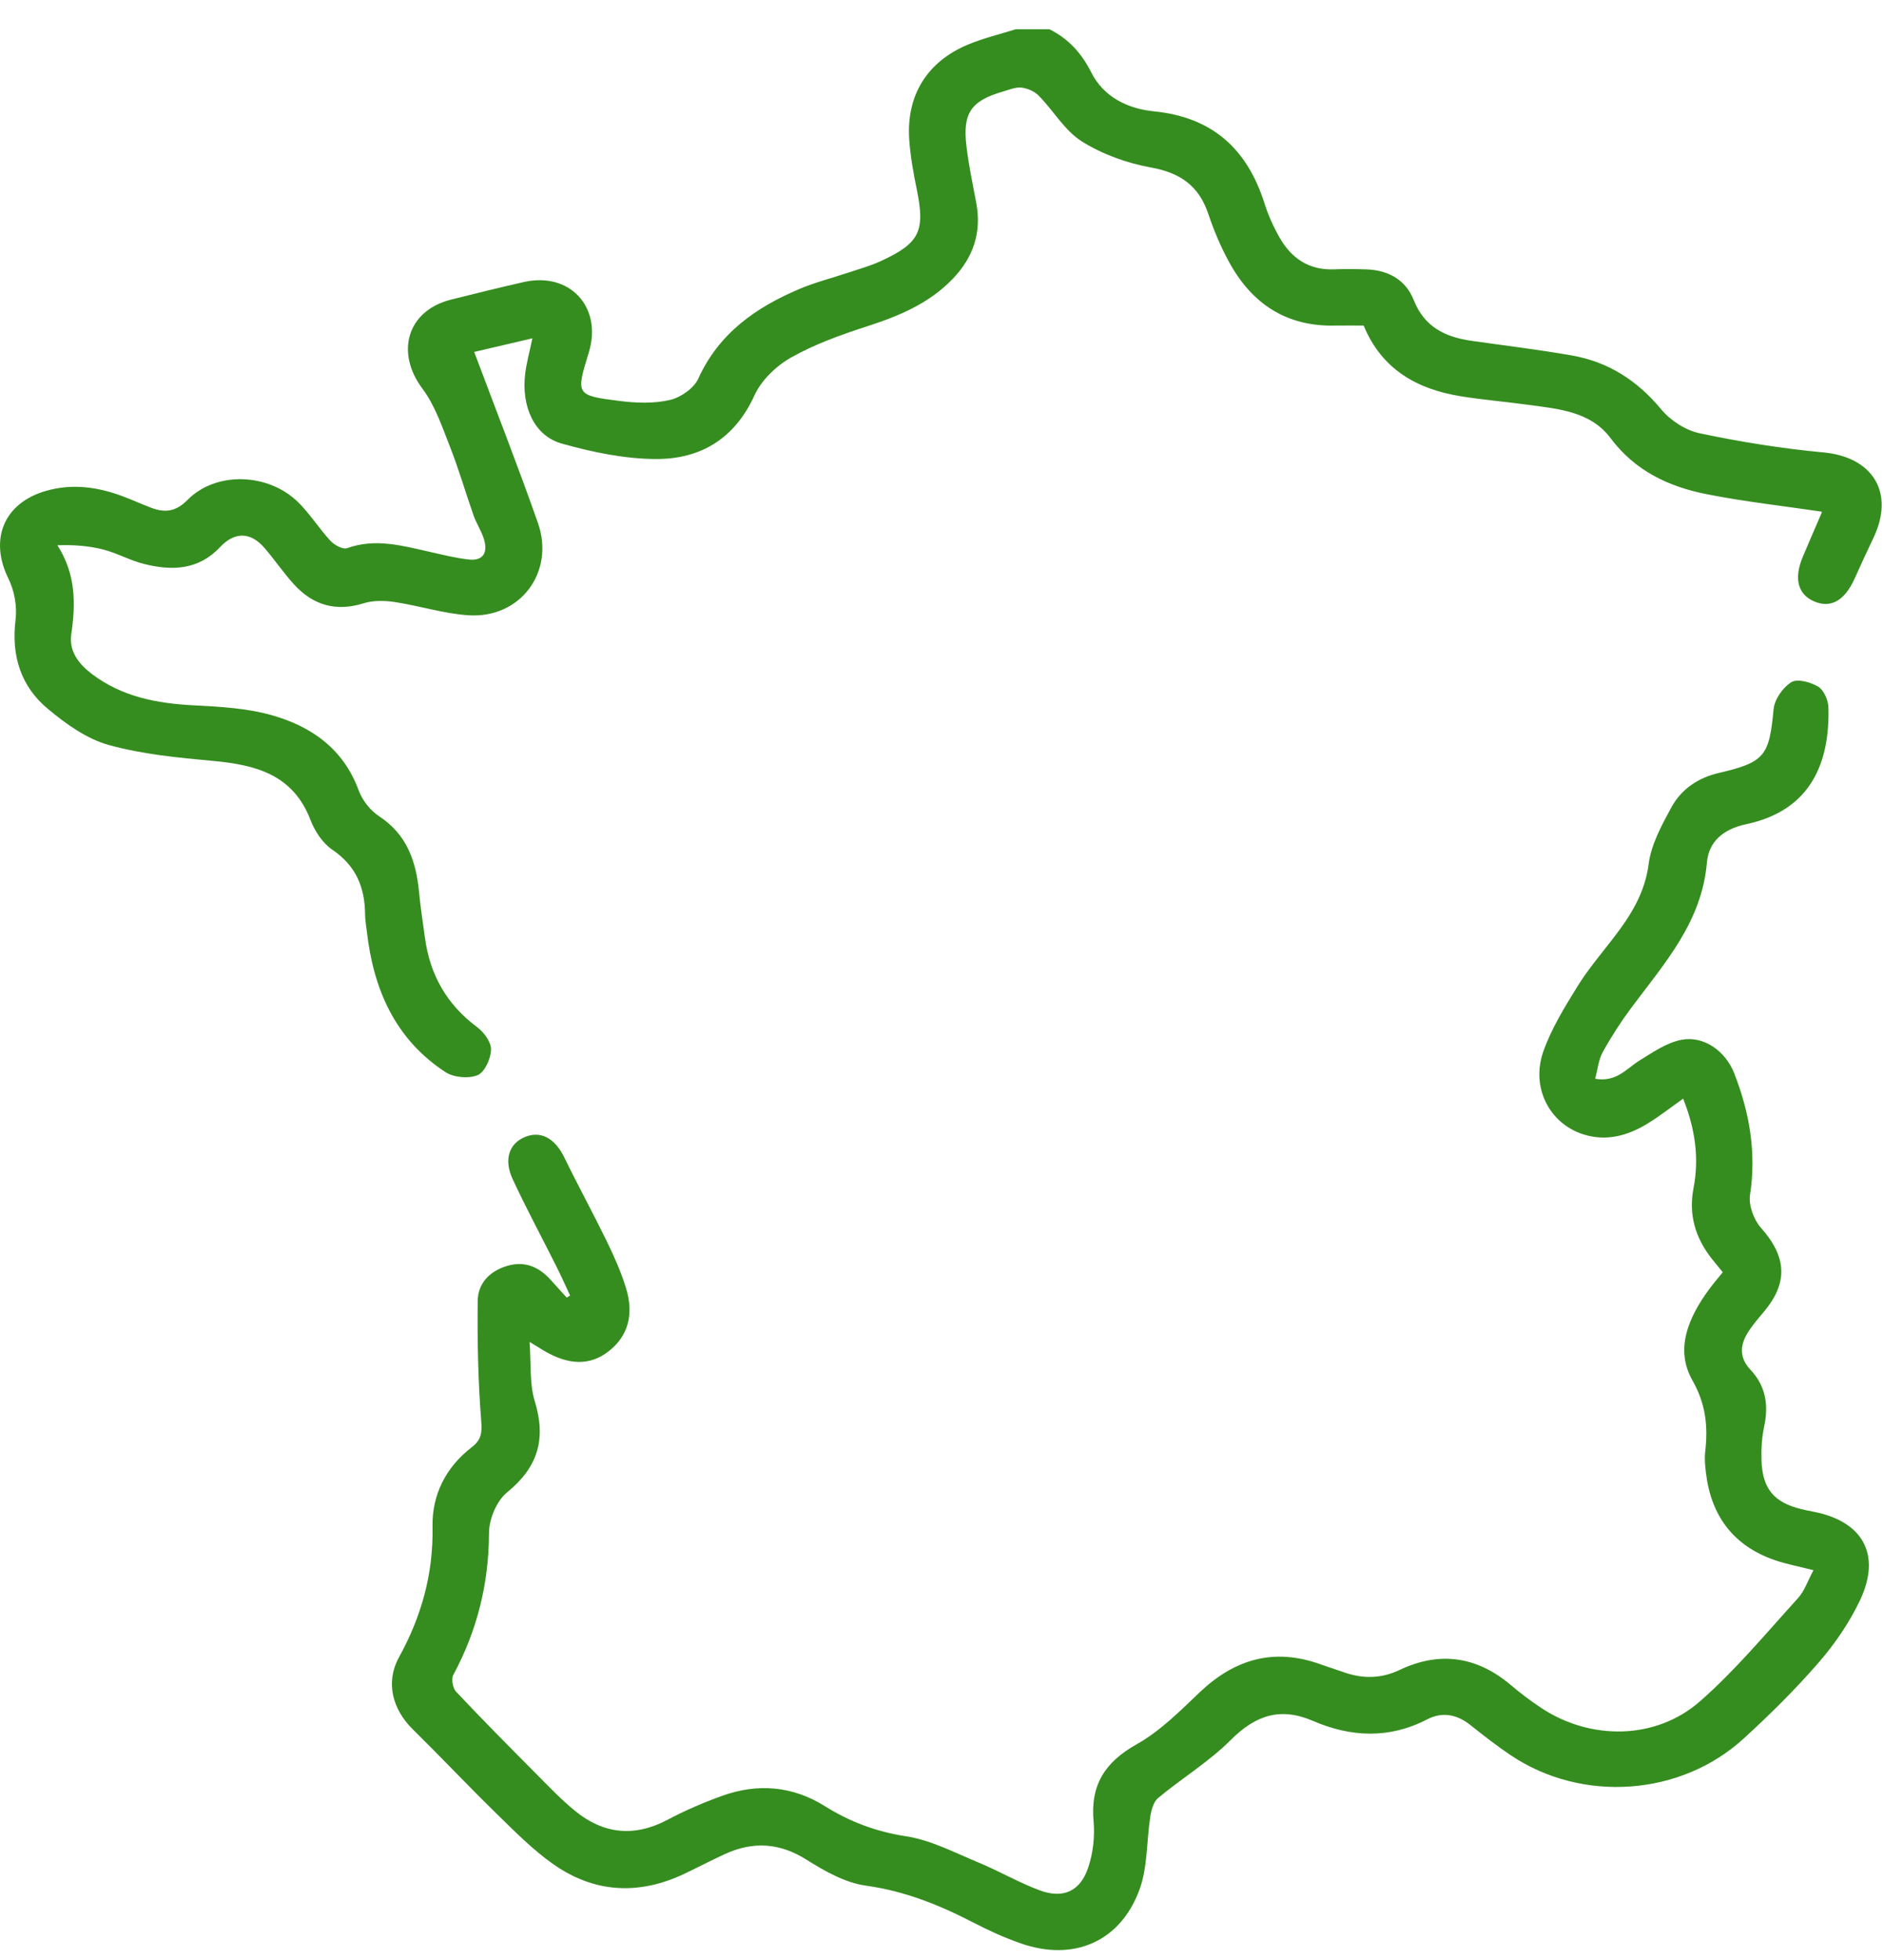
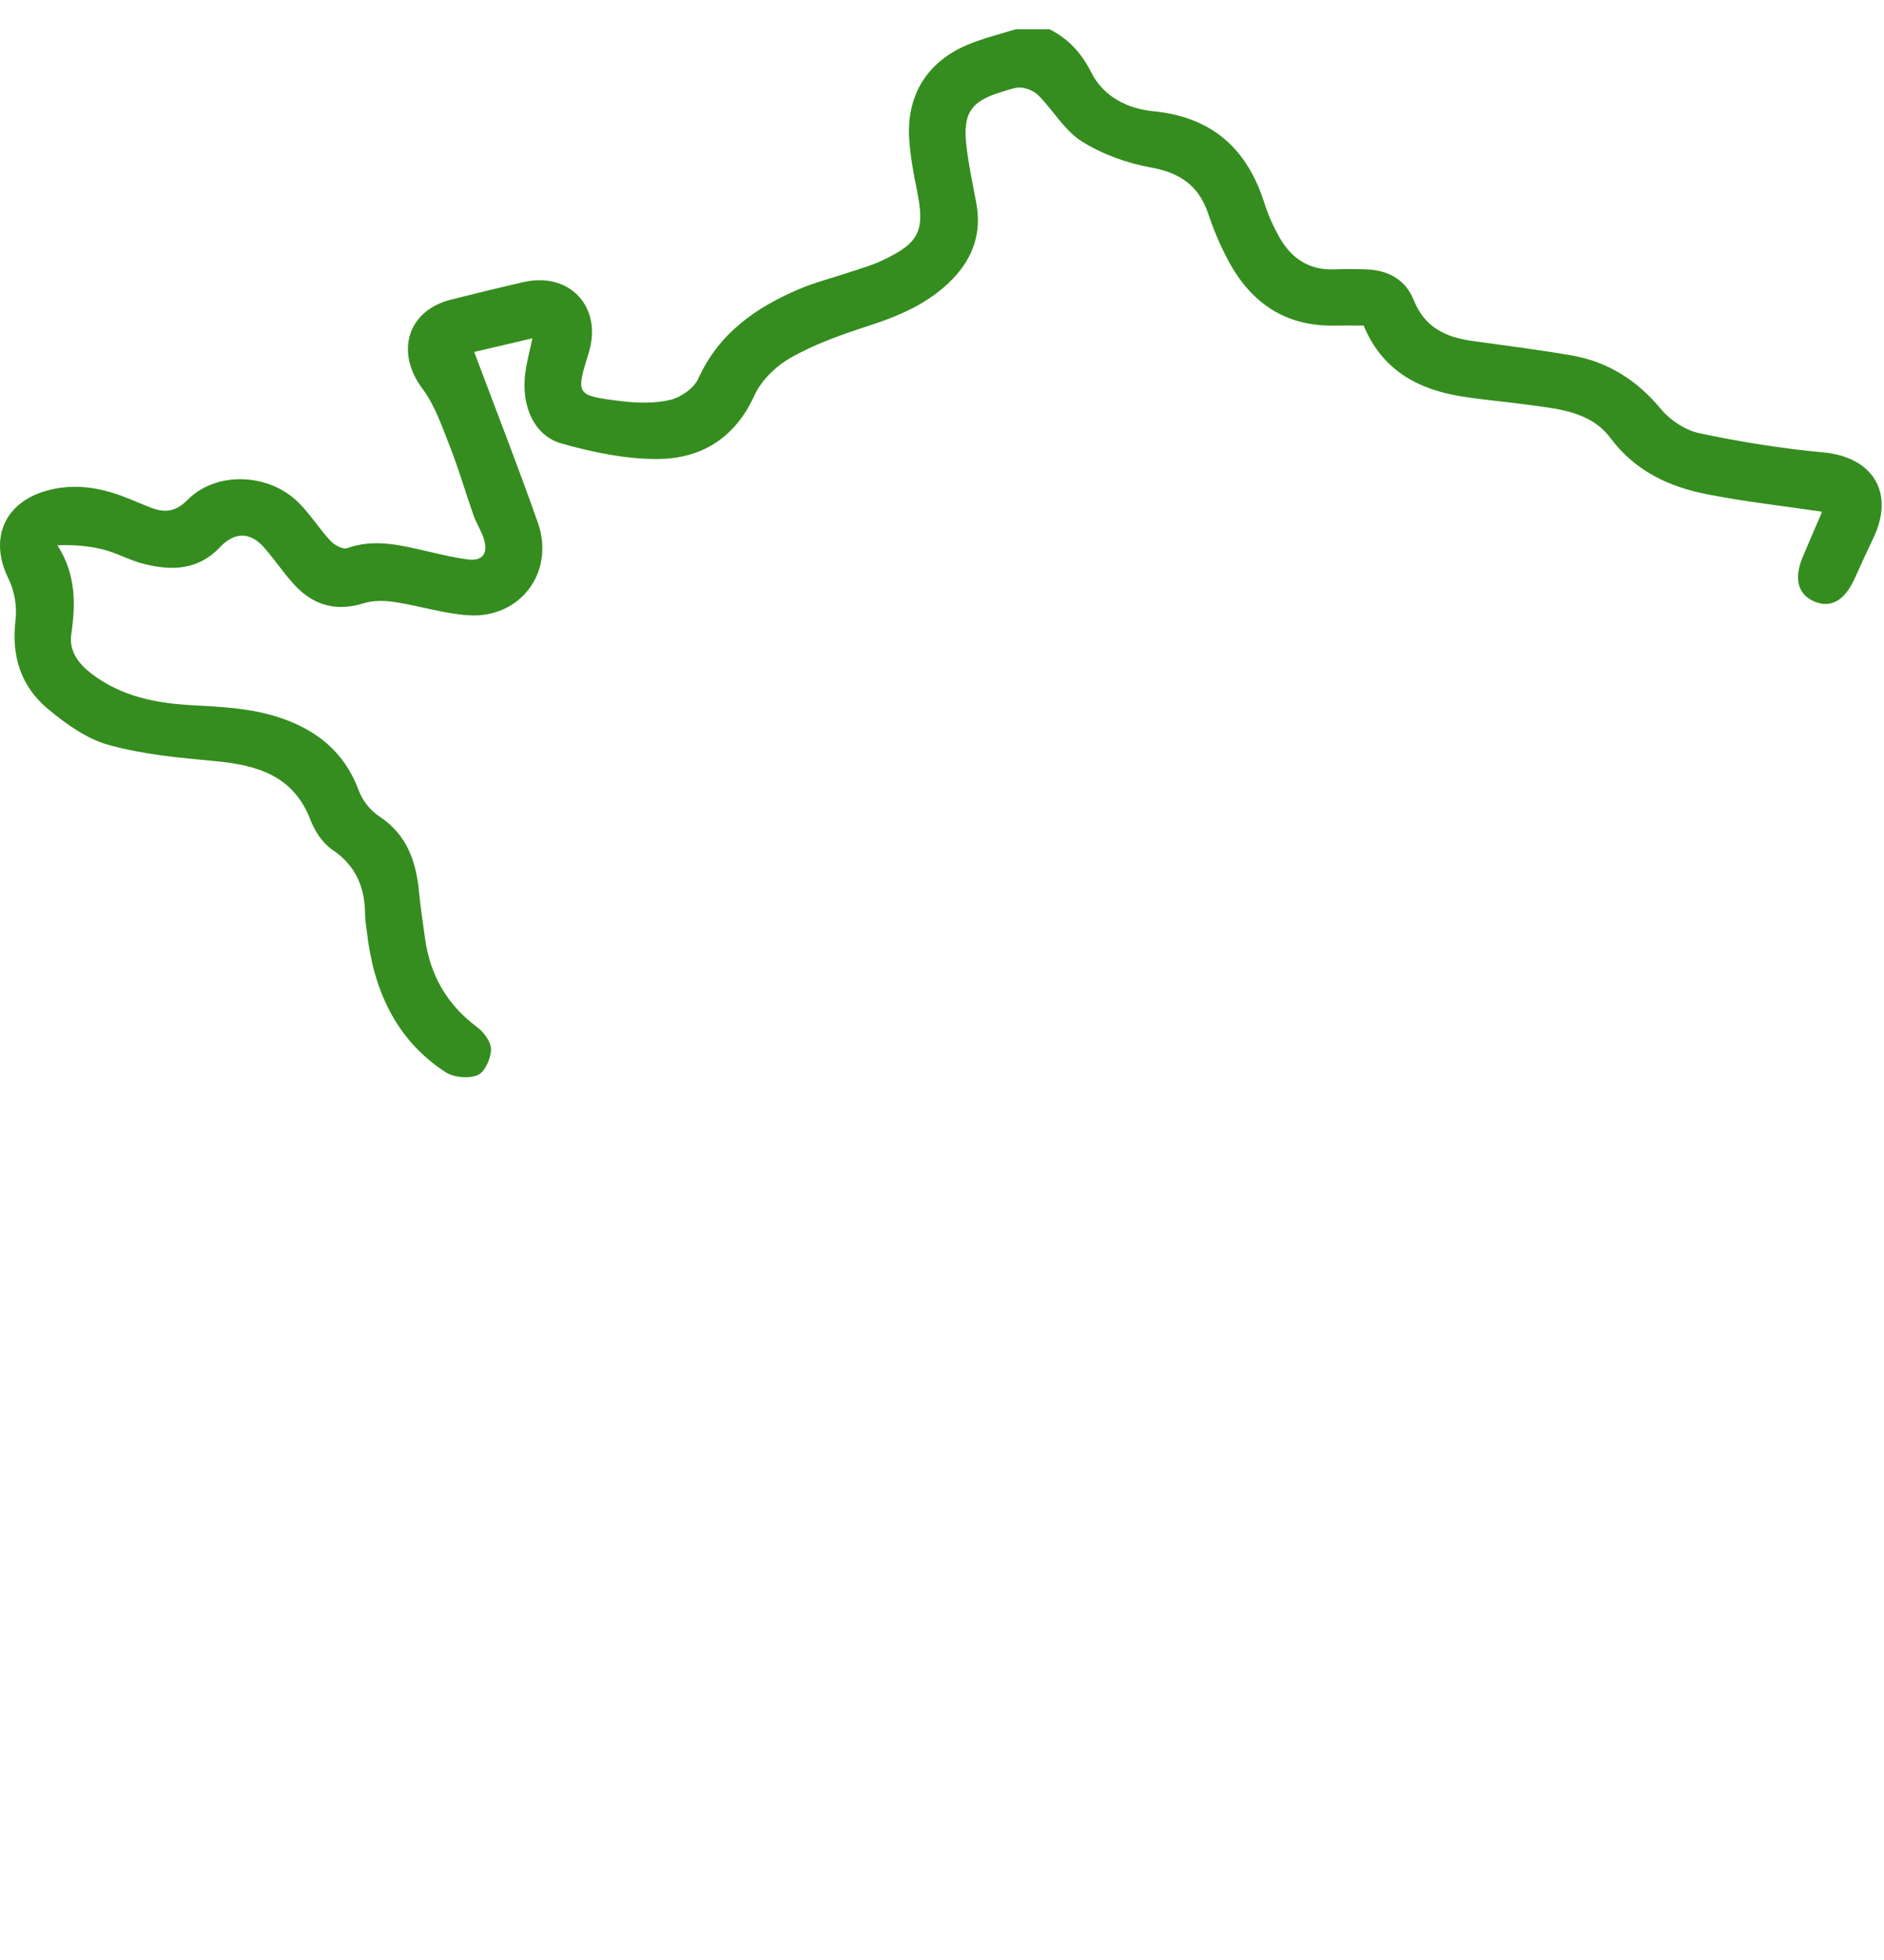
<svg xmlns="http://www.w3.org/2000/svg" width="50" height="52" viewBox="0 0 50 52" fill="none">
  <path d="M27.852 0.776C28.354 1.028 28.701 1.405 28.959 1.917C29.29 2.577 29.931 2.884 30.625 2.954C32.171 3.108 33.097 3.946 33.556 5.388C33.655 5.702 33.793 6.01 33.955 6.296C34.272 6.856 34.745 7.175 35.416 7.146C35.698 7.134 35.98 7.138 36.262 7.147C36.845 7.165 37.307 7.424 37.521 7.964C37.805 8.681 38.362 8.944 39.057 9.043C39.943 9.169 40.832 9.276 41.713 9.43C42.68 9.599 43.451 10.093 44.086 10.859C44.332 11.156 44.737 11.418 45.111 11.496C46.193 11.724 47.292 11.901 48.393 12.003C49.705 12.126 50.291 13.071 49.721 14.267C49.55 14.626 49.383 14.987 49.221 15.349C48.959 15.931 48.595 16.142 48.156 15.96C47.718 15.778 47.602 15.355 47.84 14.784C48.005 14.388 48.179 13.996 48.347 13.602C48.352 13.589 48.341 13.57 48.342 13.574C47.322 13.423 46.301 13.31 45.298 13.112C44.288 12.913 43.394 12.495 42.741 11.622C42.208 10.911 41.349 10.848 40.542 10.738C39.951 10.657 39.355 10.608 38.767 10.513C37.603 10.325 36.669 9.798 36.191 8.638C35.929 8.638 35.681 8.633 35.433 8.638C34.137 8.669 33.219 8.055 32.616 6.947C32.395 6.542 32.213 6.109 32.066 5.672C31.815 4.927 31.321 4.584 30.547 4.444C29.911 4.329 29.258 4.095 28.713 3.753C28.258 3.468 27.96 2.94 27.57 2.541C27.458 2.427 27.275 2.345 27.115 2.325C26.96 2.306 26.791 2.378 26.632 2.424C25.774 2.672 25.546 2.99 25.648 3.87C25.707 4.38 25.815 4.883 25.91 5.388C26.056 6.167 25.829 6.83 25.289 7.394C24.662 8.049 23.862 8.383 23.014 8.657C22.325 8.88 21.629 9.128 21.002 9.481C20.605 9.703 20.207 10.084 20.022 10.491C19.502 11.633 18.601 12.176 17.433 12.178C16.589 12.179 15.725 11.998 14.907 11.768C14.173 11.562 13.827 10.772 13.94 9.897C13.976 9.62 14.051 9.347 14.129 8.976C13.556 9.11 13.025 9.234 12.585 9.337C13.153 10.855 13.742 12.353 14.275 13.87C14.735 15.18 13.805 16.418 12.425 16.323C11.77 16.279 11.127 16.071 10.474 15.972C10.206 15.932 9.905 15.926 9.652 16.005C8.914 16.236 8.307 16.057 7.803 15.505C7.524 15.2 7.292 14.853 7.021 14.539C6.65 14.109 6.229 14.101 5.838 14.518C5.261 15.131 4.553 15.147 3.814 14.96C3.447 14.868 3.106 14.673 2.739 14.579C2.359 14.482 1.961 14.451 1.524 14.466C2.019 15.243 2.009 16.02 1.892 16.825C1.826 17.281 2.091 17.617 2.436 17.879C3.236 18.488 4.165 18.663 5.146 18.713C5.836 18.749 6.545 18.787 7.203 18.972C8.259 19.268 9.113 19.863 9.519 20.969C9.616 21.232 9.828 21.504 10.063 21.657C10.809 22.146 11.048 22.866 11.124 23.691C11.161 24.086 11.225 24.48 11.277 24.874C11.408 25.86 11.857 26.652 12.665 27.252C12.845 27.386 13.038 27.651 13.032 27.849C13.025 28.088 12.864 28.447 12.675 28.525C12.437 28.623 12.04 28.587 11.82 28.443C10.487 27.57 9.91 26.248 9.736 24.713C9.719 24.565 9.69 24.417 9.689 24.268C9.686 23.547 9.45 22.971 8.82 22.544C8.563 22.37 8.354 22.052 8.24 21.754C7.777 20.548 6.788 20.292 5.657 20.188C4.723 20.102 3.774 20.012 2.877 19.762C2.296 19.6 1.748 19.205 1.273 18.809C0.55 18.209 0.296 17.395 0.413 16.441C0.456 16.089 0.383 15.674 0.226 15.356C-0.292 14.313 0.098 13.344 1.225 13.022C1.925 12.822 2.605 12.921 3.271 13.172C3.519 13.265 3.76 13.376 4.008 13.47C4.374 13.609 4.663 13.582 4.979 13.261C5.732 12.5 7.116 12.543 7.912 13.323C8.229 13.635 8.469 14.024 8.773 14.351C8.876 14.462 9.1 14.584 9.212 14.543C9.967 14.272 10.686 14.48 11.414 14.643C11.752 14.719 12.092 14.805 12.436 14.844C12.827 14.888 12.949 14.657 12.846 14.313C12.781 14.093 12.646 13.895 12.569 13.677C12.355 13.07 12.177 12.45 11.942 11.852C11.733 11.322 11.545 10.757 11.21 10.31C10.49 9.349 10.806 8.246 11.962 7.951C12.604 7.788 13.248 7.632 13.894 7.484C15.123 7.203 15.996 8.149 15.625 9.355C15.281 10.474 15.279 10.493 16.455 10.639C16.892 10.694 17.358 10.709 17.78 10.611C18.065 10.545 18.415 10.303 18.531 10.047C19.079 8.841 20.06 8.156 21.217 7.666C21.627 7.492 22.064 7.383 22.487 7.241C22.785 7.141 23.092 7.058 23.376 6.927C24.412 6.449 24.557 6.132 24.33 5.023C24.24 4.586 24.16 4.142 24.13 3.697C24.052 2.526 24.605 1.634 25.692 1.182C26.099 1.012 26.534 0.909 26.956 0.776H27.852Z" fill="#358D1F" />
-   <path d="M15.13 34.371C15.007 34.109 14.89 33.844 14.76 33.586C14.374 32.816 13.964 32.058 13.603 31.277C13.366 30.765 13.513 30.348 13.913 30.173C14.344 29.985 14.724 30.192 14.975 30.705C15.337 31.449 15.735 32.176 16.098 32.92C16.293 33.321 16.477 33.732 16.609 34.157C16.837 34.884 16.661 35.459 16.146 35.856C15.657 36.233 15.093 36.225 14.431 35.832C14.347 35.782 14.265 35.731 14.054 35.602C14.099 36.191 14.05 36.712 14.192 37.174C14.5 38.176 14.279 38.926 13.458 39.593C13.181 39.818 12.979 40.301 12.978 40.667C12.974 42.013 12.665 43.256 12.031 44.435C11.973 44.543 12.015 44.786 12.103 44.88C12.795 45.615 13.506 46.333 14.219 47.049C14.557 47.39 14.89 47.741 15.261 48.044C16.017 48.661 16.833 48.746 17.714 48.281C18.18 48.034 18.67 47.822 19.167 47.644C20.11 47.305 21.035 47.383 21.889 47.917C22.56 48.337 23.257 48.597 24.053 48.719C24.708 48.82 25.332 49.15 25.957 49.409C26.507 49.636 27.027 49.94 27.584 50.149C28.213 50.385 28.671 50.18 28.882 49.543C29.009 49.162 29.059 48.726 29.023 48.326C28.935 47.357 29.321 46.751 30.169 46.275C30.791 45.927 31.319 45.392 31.844 44.893C32.774 44.012 33.815 43.714 35.039 44.153C35.242 44.226 35.448 44.289 35.65 44.361C36.156 44.542 36.645 44.542 37.144 44.305C38.212 43.798 39.201 43.945 40.104 44.712C40.357 44.926 40.623 45.127 40.899 45.31C42.202 46.176 43.938 46.169 45.114 45.139C46.057 44.314 46.866 43.335 47.713 42.405C47.893 42.208 47.982 41.928 48.128 41.658C47.733 41.557 47.407 41.497 47.097 41.39C45.997 41.009 45.41 40.212 45.274 39.071C45.252 38.89 45.233 38.703 45.254 38.525C45.332 37.853 45.277 37.259 44.914 36.618C44.443 35.787 44.817 34.947 45.352 34.214C45.459 34.067 45.579 33.929 45.721 33.754C45.622 33.632 45.52 33.51 45.422 33.385C44.99 32.834 44.81 32.22 44.945 31.522C45.1 30.718 44.986 29.944 44.67 29.148C44.344 29.378 44.051 29.609 43.736 29.803C43.21 30.128 42.637 30.289 42.026 30.097C41.118 29.811 40.621 28.848 40.961 27.889C41.174 27.289 41.519 26.729 41.856 26.183C42.133 25.733 42.48 25.325 42.804 24.905C43.262 24.311 43.652 23.713 43.754 22.921C43.822 22.401 44.1 21.891 44.359 21.417C44.621 20.937 45.065 20.636 45.612 20.508C46.84 20.222 46.953 20.056 47.07 18.816C47.094 18.556 47.315 18.238 47.54 18.099C47.7 18 48.054 18.097 48.254 18.218C48.404 18.309 48.519 18.575 48.525 18.767C48.563 20.176 48.102 21.492 46.348 21.865C45.726 21.997 45.347 22.333 45.3 22.886C45.164 24.469 44.166 25.567 43.287 26.746C43.011 27.117 42.758 27.51 42.535 27.915C42.424 28.115 42.403 28.365 42.334 28.621C42.902 28.717 43.163 28.352 43.502 28.142C43.858 27.922 44.23 27.662 44.627 27.586C45.219 27.474 45.796 27.885 46.028 28.482C46.43 29.516 46.617 30.575 46.445 31.698C46.403 31.973 46.542 32.359 46.733 32.573C47.422 33.348 47.466 34.035 46.795 34.823C46.645 34.999 46.493 35.178 46.374 35.374C46.174 35.703 46.167 36.035 46.45 36.333C46.865 36.771 46.942 37.28 46.818 37.856C46.756 38.144 46.74 38.449 46.749 38.745C46.774 39.501 47.081 39.861 47.809 40.039C47.905 40.063 48.003 40.083 48.1 40.101C49.435 40.349 49.941 41.238 49.362 42.459C49.081 43.05 48.697 43.611 48.268 44.106C47.65 44.818 46.975 45.486 46.278 46.123C44.605 47.655 41.995 47.835 40.106 46.576C39.734 46.328 39.38 46.051 39.03 45.772C38.67 45.484 38.283 45.405 37.873 45.617C36.868 46.138 35.852 46.09 34.848 45.658C33.977 45.282 33.321 45.506 32.664 46.162C32.086 46.74 31.369 47.176 30.735 47.702C30.614 47.802 30.556 48.018 30.529 48.19C30.427 48.839 30.462 49.532 30.241 50.133C29.733 51.518 28.492 52.045 27.099 51.562C26.662 51.411 26.237 51.216 25.826 51.004C24.924 50.537 24.006 50.169 22.978 50.027C22.43 49.951 21.886 49.642 21.403 49.338C20.684 48.885 19.98 48.849 19.233 49.192C18.871 49.358 18.52 49.544 18.16 49.714C16.949 50.287 15.767 50.223 14.675 49.452C14.138 49.073 13.666 48.594 13.193 48.133C12.435 47.392 11.707 46.621 10.952 45.877C10.415 45.347 10.225 44.631 10.587 43.972C11.186 42.885 11.503 41.753 11.479 40.504C11.463 39.65 11.835 38.924 12.522 38.394C12.778 38.197 12.797 38.007 12.77 37.682C12.686 36.63 12.667 35.57 12.678 34.514C12.683 34.046 12.996 33.724 13.457 33.586C13.924 33.446 14.301 33.609 14.615 33.956C14.757 34.113 14.898 34.27 15.04 34.426C15.07 34.408 15.1 34.389 15.13 34.371Z" fill="#358D1F" />
</svg>